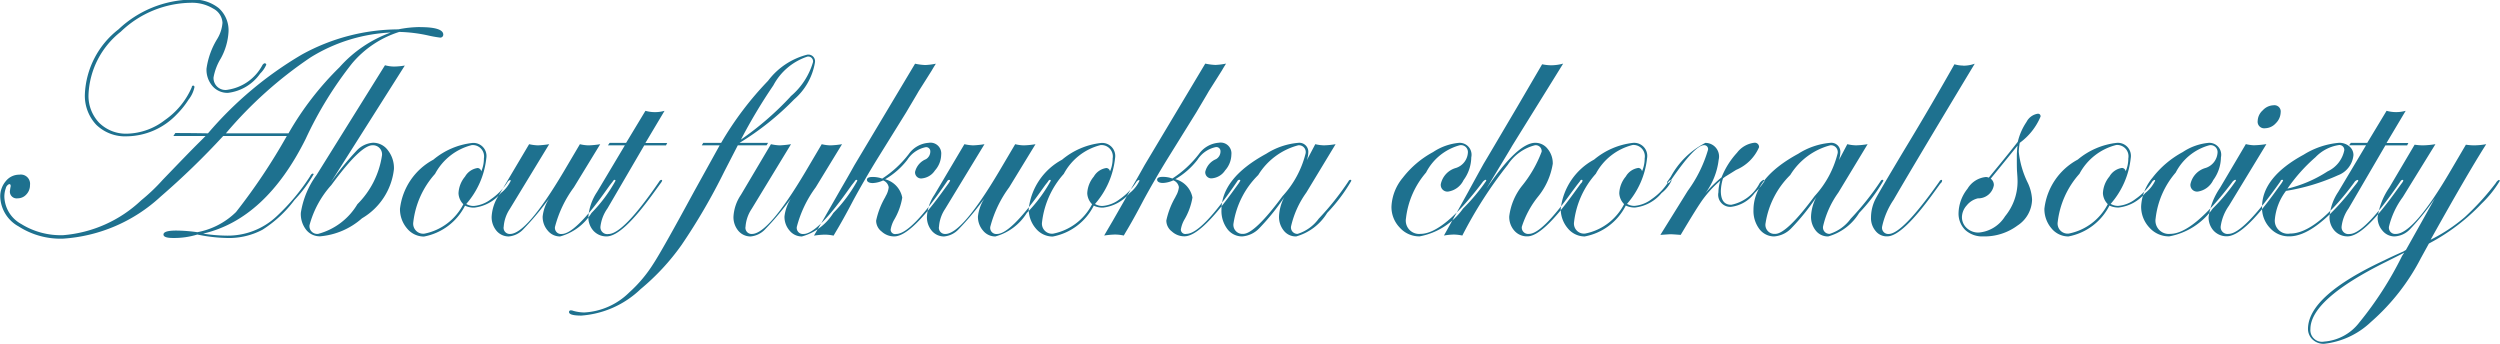
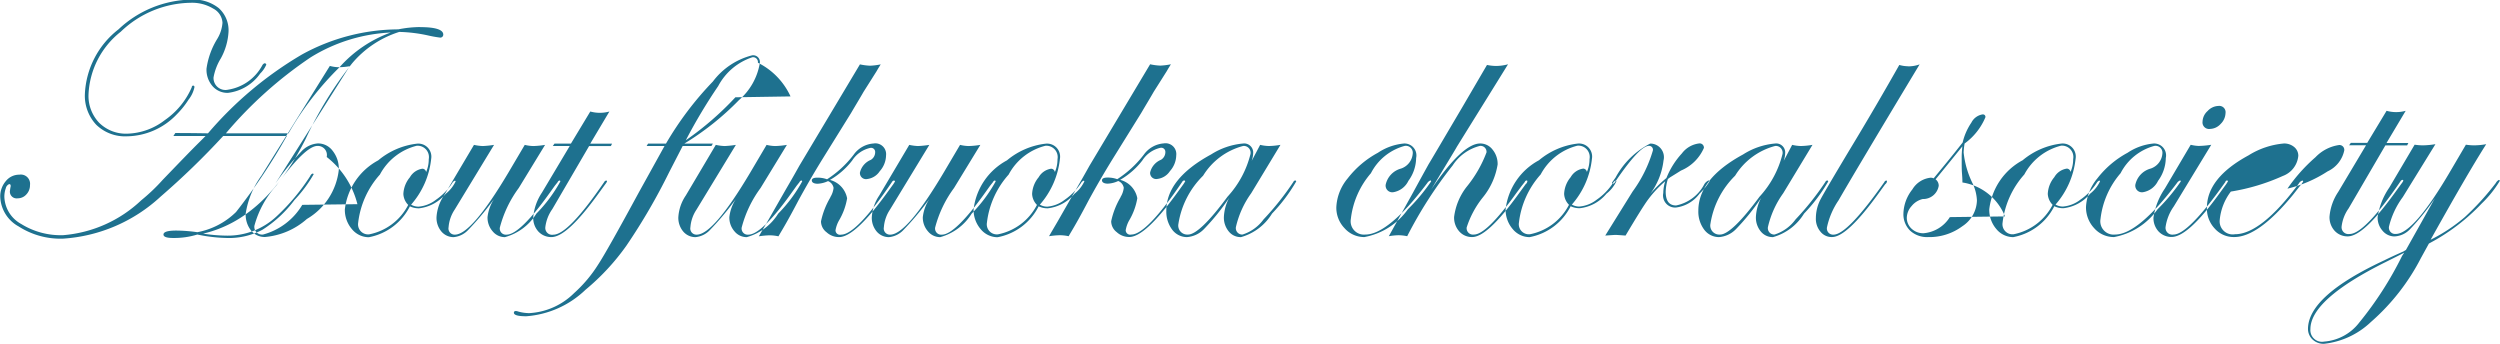
<svg xmlns="http://www.w3.org/2000/svg" width="103.38" height="14.218" viewBox="0 0 103.38 14.218">
  <defs>
    <style>
      .cls-1 {
        fill: #1e718f;
        fill-rule: evenodd;
      }
    </style>
  </defs>
-   <path id="about_fukuoka_choral_society.svg" class="cls-1" d="M1428.7,104.425a0.182,0.182,0,0,0-.1.082,1.949,1.949,0,0,1-1.42,1.015,0.493,0.493,0,0,1-.6-0.506,2.272,2.272,0,0,1,.3-0.786,2.578,2.578,0,0,0,.32-1.1,1.23,1.23,0,0,0-.4-0.978,1.662,1.662,0,0,0-1.13-.355,4.49,4.49,0,0,0-3.02,1.23,3.583,3.583,0,0,0-1.39,2.673,1.75,1.75,0,0,0,.47,1.272,1.706,1.706,0,0,0,1.26.478,2.9,2.9,0,0,0,2.07-.909,3.545,3.545,0,0,0,.49-0.612,1.223,1.223,0,0,0,.24-0.509,0.057,0.057,0,0,0-.06-0.068,0.07,0.07,0,0,0-.05.068,3.178,3.178,0,0,1-1.11,1.357,2.652,2.652,0,0,1-1.56.564,1.576,1.576,0,0,1-1.16-.451,1.61,1.61,0,0,1-.44-1.162,3.486,3.486,0,0,1,1.33-2.6,4.26,4.26,0,0,1,2.9-1.2,1.684,1.684,0,0,1,.93.242,0.7,0.7,0,0,1,.38.585,1.489,1.489,0,0,1-.21.656,3.178,3.178,0,0,0-.45,1.238,1.031,1.031,0,0,0,.25.728,0.815,0.815,0,0,0,.64.276,1.9,1.9,0,0,0,1.33-.8,1.118,1.118,0,0,0,.25-0.363,0.051,0.051,0,0,0-.06-0.055h0Zm6.43-1.493a4.693,4.693,0,0,0-.91.095,8.341,8.341,0,0,0-3.99,1.043,15.236,15.236,0,0,0-3.88,3.257q-0.69-.013-1.35-0.013l-0.08.123h1.33l-0.21.211c-0.39.383-.9,0.916-1.56,1.6a7.749,7.749,0,0,1-.89.848,5.316,5.316,0,0,1-3.23,1.442,3.1,3.1,0,0,1-1.73-.461,1.332,1.332,0,0,1-.7-1.132,1.044,1.044,0,0,1,.06-0.348,0.241,0.241,0,0,1,.14-0.171,0.057,0.057,0,0,1,.06.068,0.162,0.162,0,0,1-.01.075l-0.02.137a0.279,0.279,0,0,0,.32.308,0.476,0.476,0,0,0,.36-0.161,0.546,0.546,0,0,0,.15-0.386,0.382,0.382,0,0,0-.44-0.431,0.708,0.708,0,0,0-.56.267,0.966,0.966,0,0,0-.23.642,1.455,1.455,0,0,0,.76,1.231,3.2,3.2,0,0,0,1.83.506,6.565,6.565,0,0,0,4.04-1.737,31.61,31.61,0,0,0,2.59-2.508h2.63a24.647,24.647,0,0,1-2.1,3.144,3.1,3.1,0,0,1-1.6.834,6.545,6.545,0,0,0-.87-0.068c-0.35,0-.53.054-0.53,0.164,0,0.095.13,0.143,0.4,0.143a3.24,3.24,0,0,0,1-.143,6.493,6.493,0,0,0,1.22.143,2.948,2.948,0,0,0,1.47-.339,4.975,4.975,0,0,0,1.33-1.235,5.585,5.585,0,0,0,.79-1.061c0-.018-0.02-0.027-0.05-0.027a0.177,0.177,0,0,0-.09.1,8.67,8.67,0,0,1-1.38,1.656,2.948,2.948,0,0,1-2.11.808,6.428,6.428,0,0,1-.94-0.082c1.72-.4,3.14-1.707,4.24-3.917a15.587,15.587,0,0,1,1.92-3.124,4.2,4.2,0,0,1,1.95-1.3,6.175,6.175,0,0,1,1.21.15,4.525,4.525,0,0,0,.46.082,0.122,0.122,0,0,0,.15-0.123c0-.2-0.32-0.307-0.95-0.307h0Zm-3.34,1.661a12.55,12.55,0,0,0-2.11,2.734h-2.59a17.006,17.006,0,0,1,3.51-3.145,6.9,6.9,0,0,1,3.31-1.025,5.183,5.183,0,0,0-2.12,1.436h0Zm2.28-.028a1.474,1.474,0,0,1-.4-0.054l-2.83,4.539a3.57,3.57,0,0,0-.65,1.565,1.057,1.057,0,0,0,.22.7,0.716,0.716,0,0,0,.58.27,3,3,0,0,0,1.73-.745,2.7,2.7,0,0,0,1.32-2.031,1.189,1.189,0,0,0-.25-0.782,0.751,0.751,0,0,0-.62-0.311,1.021,1.021,0,0,0-.68.335,11.663,11.663,0,0,0-1.07,1.319l3.07-4.847a2.665,2.665,0,0,1-.42.041h0Zm-1.54,5.691a2.7,2.7,0,0,1-1.62,1.227,0.319,0.319,0,0,1-.36-0.362,4.039,4.039,0,0,1,.9-1.654c0.81-1.1,1.37-1.648,1.71-1.648a0.376,0.376,0,0,1,.38.458A3.581,3.581,0,0,1,1432.53,110.256Zm6.31-1a0.228,0.228,0,0,0-.11.1,2.475,2.475,0,0,1-.67.688,1.354,1.354,0,0,1-.72.286,0.6,0.6,0,0,1-.31-0.082,3.413,3.413,0,0,0,.83-1.893,0.54,0.54,0,0,0-.59-0.629,3.033,3.033,0,0,0-1.6.69,2.647,2.647,0,0,0-1.38,2.03,1.223,1.223,0,0,0,.29.811,0.907,0.907,0,0,0,.7.338,2.394,2.394,0,0,0,1.7-1.278,0.832,0.832,0,0,0,.38.082,1.672,1.672,0,0,0,1.1-.6,1.419,1.419,0,0,0,.41-0.511,0.026,0.026,0,0,0-.03-0.028h0Zm-1.19-.358a0.161,0.161,0,0,0-.15-0.137,0.716,0.716,0,0,0-.52.355,1.152,1.152,0,0,0-.27.691,0.683,0.683,0,0,0,.2.451,2.312,2.312,0,0,1-1.61,1.217,0.415,0.415,0,0,1-.46-0.472,3.609,3.609,0,0,1,.9-2,2.382,2.382,0,0,1,1.52-1.19,0.469,0.469,0,0,1,.5.554,1.32,1.32,0,0,1-.11.534h0Zm5.51,0.352a0.12,0.12,0,0,0-.07.068l-0.12.151-0.21.294c-0.82,1.15-1.42,1.725-1.78,1.725a0.253,0.253,0,0,1-.28-0.294,4.76,4.76,0,0,1,.78-1.633l1.09-1.785a3.437,3.437,0,0,1-.49.048,1.653,1.653,0,0,1-.35-0.048l-0.67,1.135q-1.53,2.577-2.22,2.577a0.254,0.254,0,0,1-.26-0.307,1.507,1.507,0,0,1,.25-0.725l1.63-2.68a4.012,4.012,0,0,1-.47.048,2.022,2.022,0,0,1-.36-0.048l-1.24,2.092a1.783,1.783,0,0,0-.31.909,0.88,0.88,0,0,0,.2.578,0.659,0.659,0,0,0,.51.236,0.936,0.936,0,0,0,.61-0.308,11.449,11.449,0,0,0,.92-1.08l0.14-.184a1.693,1.693,0,0,0-.27.745,0.86,0.86,0,0,0,.21.584,0.65,0.65,0,0,0,.51.243,2.224,2.224,0,0,0,1.3-.972,6.029,6.029,0,0,0,.99-1.328,0.034,0.034,0,0,0-.04-0.041h0Zm1.28-1.528,0.79-1.326a1.471,1.471,0,0,1-.79,0l-0.8,1.326h-0.68l-0.07.1h0.7l-1.15,1.928a2.163,2.163,0,0,0-.36,1.025,0.832,0.832,0,0,0,.21.581,0.725,0.725,0,0,0,.54.233c0.44,0,1.08-.6,1.94-1.787l0.29-.4a0.56,0.56,0,0,0,.07-0.109,0.034,0.034,0,0,0-.04-0.041,0.129,0.129,0,0,0-.08.068q-1.485,2.171-2.1,2.17a0.282,0.282,0,0,1-.33-0.307,1.622,1.622,0,0,1,.29-0.752l1.52-2.605h0.9l0.05-.1h-0.9Zm6.7-3.651a2.932,2.932,0,0,0-1.63,1.084,13.477,13.477,0,0,0-1.94,2.567h-0.74l-0.06.1h0.74l-1.06,1.914q-1.32,2.434-1.68,2.981a5.557,5.557,0,0,1-1,1.189,2.857,2.857,0,0,1-1.86.828,1.74,1.74,0,0,1-.47-0.072,0.163,0.163,0,0,0-.08-0.014,0.067,0.067,0,0,0-.08.068q0,0.147.51,0.147a3.954,3.954,0,0,0,2.45-1.094,9.48,9.48,0,0,0,1.69-1.821,25.133,25.133,0,0,0,1.77-3.039l0.56-1.087h1.19l0.06-.1h-1.18a11.441,11.441,0,0,0,2.26-1.8,2.575,2.575,0,0,0,.86-1.528,0.278,0.278,0,0,0-.31-0.322h0Zm-0.7,1.737a12.588,12.588,0,0,1-2.05,1.777,22.148,22.148,0,0,1,1.34-2.242,2.47,2.47,0,0,1,1.41-1.19,0.2,0.2,0,0,1,.23.226A2.908,2.908,0,0,1,1450.44,105.8Zm2.72,3.442a0.12,0.12,0,0,0-.07.068l-0.12.151-0.21.294c-0.82,1.15-1.42,1.725-1.78,1.725a0.253,0.253,0,0,1-.28-0.294,4.76,4.76,0,0,1,.78-1.633l1.09-1.785a3.437,3.437,0,0,1-.49.048,1.653,1.653,0,0,1-.35-0.048l-0.67,1.135q-1.53,2.577-2.22,2.577a0.254,0.254,0,0,1-.26-0.307,1.507,1.507,0,0,1,.25-0.725l1.63-2.68a4.012,4.012,0,0,1-.47.048,2.022,2.022,0,0,1-.36-0.048l-1.24,2.092a1.783,1.783,0,0,0-.31.909,0.88,0.88,0,0,0,.2.578,0.659,0.659,0,0,0,.51.236,0.936,0.936,0,0,0,.61-0.308,11.449,11.449,0,0,0,.92-1.08l0.14-.184a1.693,1.693,0,0,0-.27.745,0.86,0.86,0,0,0,.21.584,0.65,0.65,0,0,0,.51.243,2.224,2.224,0,0,0,1.3-.972,6.029,6.029,0,0,0,.99-1.328,0.034,0.034,0,0,0-.04-0.041h0Zm2.85-4.748a2.443,2.443,0,0,1-.42-0.055l-2.51,4.2c-0.23.414-.41,0.724-0.53,0.929l-0.79,1.381c-0.13.223-.25,0.424-0.35,0.6a3.4,3.4,0,0,1,.44-0.041,1.732,1.732,0,0,1,.37.041l0.08-.137c0.19-.315.44-0.759,0.74-1.333,0.28-.515.61-1.089,1-1.723l1.18-1.9c0.23-.392.41-0.686,0.52-0.882q0.36-.567.54-0.854c0.07-.123.13-0.217,0.17-0.281a2.74,2.74,0,0,1-.44.055h0Zm0.98,4.748a0.129,0.129,0,0,0-.08.068q-1.47,2.171-2.1,2.17a0.185,0.185,0,0,1-.23-0.178,1.23,1.23,0,0,1,.14-0.4,2.658,2.658,0,0,0,.34-0.924,0.967,0.967,0,0,0-.71-0.76,3.127,3.127,0,0,0,.92-0.805,1.189,1.189,0,0,1,.74-0.518,0.169,0.169,0,0,1,.21.164,0.37,0.37,0,0,1-.18.329,0.752,0.752,0,0,0-.45.526,0.251,0.251,0,0,0,.3.266,0.722,0.722,0,0,0,.52-0.324,1.007,1.007,0,0,0,.26-0.653,0.446,0.446,0,0,0-.52-0.492,1.1,1.1,0,0,0-.82.464,4.366,4.366,0,0,1-1.1,1.016,1.135,1.135,0,0,0-.4-0.068c-0.15,0-.23.038-0.23,0.116s0.08,0.136.24,0.136a1.119,1.119,0,0,0,.43-0.109,0.366,0.366,0,0,1,.23.281,0.9,0.9,0,0,1-.13.376l-0.01.028a3.266,3.266,0,0,0-.38.978,0.566,0.566,0,0,0,.23.452,0.754,0.754,0,0,0,.52.2q0.645,0,1.95-1.787l0.29-.4c0.04-.059.06-0.1,0.07-0.109a0.042,0.042,0,0,0-.05-0.041h0Zm4.17,0a0.12,0.12,0,0,0-.07.068l-0.12.151-0.21.294c-0.82,1.15-1.42,1.725-1.78,1.725a0.253,0.253,0,0,1-.28-0.294,4.76,4.76,0,0,1,.78-1.633l1.09-1.785a3.437,3.437,0,0,1-.49.048,1.653,1.653,0,0,1-.35-0.048l-0.67,1.135q-1.53,2.577-2.22,2.577a0.254,0.254,0,0,1-.26-0.307,1.507,1.507,0,0,1,.25-0.725l1.63-2.68a4.012,4.012,0,0,1-.47.048,2.022,2.022,0,0,1-.36-0.048l-1.24,2.092a1.783,1.783,0,0,0-.31.909,0.88,0.88,0,0,0,.2.578,0.659,0.659,0,0,0,.51.236,0.936,0.936,0,0,0,.61-0.308,11.449,11.449,0,0,0,.92-1.08l0.14-.184a1.693,1.693,0,0,0-.27.745,0.86,0.86,0,0,0,.21.584,0.65,0.65,0,0,0,.51.243,2.224,2.224,0,0,0,1.3-.972,6.029,6.029,0,0,0,.99-1.328,0.034,0.034,0,0,0-.04-0.041h0Zm3.68,0.006a0.228,0.228,0,0,0-.11.1,2.475,2.475,0,0,1-.67.688,1.354,1.354,0,0,1-.72.286,0.6,0.6,0,0,1-.31-0.082,3.413,3.413,0,0,0,.83-1.893,0.54,0.54,0,0,0-.59-0.629,3.033,3.033,0,0,0-1.6.69,2.647,2.647,0,0,0-1.38,2.03,1.223,1.223,0,0,0,.29.811,0.907,0.907,0,0,0,.7.338,2.394,2.394,0,0,0,1.7-1.278,0.832,0.832,0,0,0,.38.082,1.672,1.672,0,0,0,1.1-.6,1.419,1.419,0,0,0,.41-0.511,0.026,0.026,0,0,0-.03-0.028h0Zm-1.19-.358a0.161,0.161,0,0,0-.15-0.137,0.716,0.716,0,0,0-.52.355,1.152,1.152,0,0,0-.27.691,0.683,0.683,0,0,0,.2.451,2.312,2.312,0,0,1-1.61,1.217,0.415,0.415,0,0,1-.46-0.472,3.609,3.609,0,0,1,.9-2,2.382,2.382,0,0,1,1.52-1.19,0.469,0.469,0,0,1,.5.554,1.32,1.32,0,0,1-.11.534h0Zm4.36-4.4a2.443,2.443,0,0,1-.42-0.055l-2.51,4.2c-0.23.414-.41,0.724-0.53,0.929l-0.79,1.381c-0.13.223-.25,0.424-0.35,0.6a3.4,3.4,0,0,1,.44-0.041,1.732,1.732,0,0,1,.37.041l0.08-.137c0.19-.315.44-0.759,0.74-1.333,0.28-.515.61-1.089,1-1.723l1.18-1.9c0.23-.392.41-0.686,0.52-0.882q0.36-.567.54-0.854c0.07-.123.13-0.217,0.17-0.281a2.74,2.74,0,0,1-.44.055h0Zm0.98,4.748a0.129,0.129,0,0,0-.08.068q-1.47,2.171-2.1,2.17a0.185,0.185,0,0,1-.23-0.178,1.23,1.23,0,0,1,.14-0.4,2.658,2.658,0,0,0,.34-0.924,0.967,0.967,0,0,0-.71-0.76,3.127,3.127,0,0,0,.92-0.805,1.189,1.189,0,0,1,.74-0.518,0.169,0.169,0,0,1,.21.164,0.37,0.37,0,0,1-.18.329,0.752,0.752,0,0,0-.45.526,0.251,0.251,0,0,0,.3.266,0.722,0.722,0,0,0,.52-0.324,1.007,1.007,0,0,0,.26-0.653,0.446,0.446,0,0,0-.52-0.492,1.116,1.116,0,0,0-.82.464,4.366,4.366,0,0,1-1.1,1.016,1.135,1.135,0,0,0-.4-0.068c-0.15,0-.23.038-0.23,0.116s0.08,0.136.24,0.136a1.119,1.119,0,0,0,.43-0.109,0.366,0.366,0,0,1,.23.281,0.9,0.9,0,0,1-.13.376l-0.01.028a3.266,3.266,0,0,0-.38.978,0.566,0.566,0,0,0,.23.452,0.754,0.754,0,0,0,.52.2q0.645,0,1.95-1.787l0.29-.4c0.04-.059.06-0.1,0.07-0.109a0.042,0.042,0,0,0-.05-0.041h0Zm4.6,0a0.11,0.11,0,0,0-.08.068,11.469,11.469,0,0,1-1.23,1.544,1.711,1.711,0,0,1-.87.626,0.264,0.264,0,0,1-.27-0.321,3.862,3.862,0,0,1,.63-1.388l1.21-2a3.2,3.2,0,0,1-.48.048,1.655,1.655,0,0,1-.36-0.048l-0.35.663a1.085,1.085,0,0,0,.06-0.307,0.374,0.374,0,0,0-.43-0.41,2.925,2.925,0,0,0-1.31.451c-1.24.674-1.85,1.449-1.85,2.324a1.242,1.242,0,0,0,.24.783,0.763,0.763,0,0,0,.61.311,1.088,1.088,0,0,0,.71-0.335,9.107,9.107,0,0,0,1.04-1.292,1.863,1.863,0,0,0-.22.8,0.9,0.9,0,0,0,.2.591,0.631,0.631,0,0,0,.51.236,2.2,2.2,0,0,0,1.28-.972,6.911,6.911,0,0,0,1-1.328,0.039,0.039,0,0,0-.04-0.041h0Zm-2.8.673c-0.77,1.044-1.32,1.565-1.63,1.565a0.373,0.373,0,0,1-.4-0.444,3.559,3.559,0,0,1,1.02-1.989,2.774,2.774,0,0,1,1.66-1.231,0.282,0.282,0,0,1,.3.335,4.04,4.04,0,0,1-.95,1.764h0Zm8.39-.673a0.287,0.287,0,0,0-.13.109c-1.07,1.42-1.93,2.129-2.56,2.129a0.55,0.55,0,0,1-.6-0.642,3.5,3.5,0,0,1,.83-1.894,2.22,2.22,0,0,1,1.39-1.128,0.286,0.286,0,0,1,.34.308,0.711,0.711,0,0,1-.49.629,0.88,0.88,0,0,0-.63.67,0.275,0.275,0,0,0,.31.307,0.844,0.844,0,0,0,.63-0.471,1.624,1.624,0,0,0,.32-0.944,0.493,0.493,0,0,0-.5-0.6,2.312,2.312,0,0,0-1.08.383,3.939,3.939,0,0,0-1.25,1.059,2,2,0,0,0-.47,1.19,1.22,1.22,0,0,0,.34.871,1.084,1.084,0,0,0,.82.366,2.842,2.842,0,0,0,1.8-1.15,7.89,7.89,0,0,0,.96-1.15,0.037,0.037,0,0,0-.03-0.041h0Zm3.98,0a0.1,0.1,0,0,0-.08.068l-0.12.151-0.22.294c-0.82,1.15-1.41,1.725-1.76,1.725a0.263,0.263,0,0,1-.3-0.294,3.864,3.864,0,0,1,.67-1.244,2.869,2.869,0,0,0,.61-1.36,0.931,0.931,0,0,0-.21-0.615,0.64,0.64,0,0,0-.51-0.253c-0.49,0-1.17.635-2.03,1.907,0.68-1.13,1.04-1.718,1.06-1.764,0.94-1.517,1.65-2.656,2.12-3.418a1.858,1.858,0,0,1-.52.069,1.95,1.95,0,0,1-.35-0.041l-1.03,1.763c-0.78,1.322-1.24,2.106-1.39,2.352q-0.42.759-.63,1.148l-1.01,1.819a2.665,2.665,0,0,1,.41-0.041,1.863,1.863,0,0,1,.35.041,17.58,17.58,0,0,1,1.88-2.926,1.9,1.9,0,0,1,1.12-.807,0.245,0.245,0,0,1,.28.267,5.06,5.06,0,0,1-.82,1.422,2.534,2.534,0,0,0-.52,1.251,0.855,0.855,0,0,0,.21.591,0.691,0.691,0,0,0,.54.236q0.63,0,1.92-1.787l0.29-.4a0.174,0.174,0,0,0,.07-0.123,0.025,0.025,0,0,0-.03-0.027h0Zm3.68,0.006a0.228,0.228,0,0,0-.11.1,2.475,2.475,0,0,1-.67.688,1.354,1.354,0,0,1-.72.286,0.6,0.6,0,0,1-.31-0.082,3.413,3.413,0,0,0,.83-1.893,0.54,0.54,0,0,0-.59-0.629,3.033,3.033,0,0,0-1.6.69,2.647,2.647,0,0,0-1.38,2.03,1.223,1.223,0,0,0,.29.811,0.907,0.907,0,0,0,.7.338,2.394,2.394,0,0,0,1.7-1.278,0.832,0.832,0,0,0,.38.082,1.672,1.672,0,0,0,1.1-.6,1.419,1.419,0,0,0,.41-0.511,0.026,0.026,0,0,0-.03-0.028h0Zm-1.19-.358a0.161,0.161,0,0,0-.15-0.137,0.716,0.716,0,0,0-.52.355,1.152,1.152,0,0,0-.27.691,0.683,0.683,0,0,0,.2.451,2.312,2.312,0,0,1-1.61,1.217,0.415,0.415,0,0,1-.46-0.472,3.609,3.609,0,0,1,.9-2,2.382,2.382,0,0,1,1.52-1.19,0.469,0.469,0,0,1,.5.554,1.32,1.32,0,0,1-.11.534h0Zm5.03,0.352a0.429,0.429,0,0,0-.17.15,1.688,1.688,0,0,1-1.17.885c-0.29,0-.43-0.191-0.43-0.574a1.971,1.971,0,0,1,.09-0.52l0.09-.068q0.3-.184.45-0.28a1.786,1.786,0,0,0,.95-0.937,0.175,0.175,0,0,0-.21-0.184,1.051,1.051,0,0,0-.7.41,3.307,3.307,0,0,0-.64,1.019,5.285,5.285,0,0,0-.68.669,2.871,2.871,0,0,0,.56-1.394,0.563,0.563,0,0,0-.55-0.7,3.375,3.375,0,0,0-1.43,1.4l-0.12.171a0.1,0.1,0,0,0-.03.055,0.037,0.037,0,0,0,.03.041,0.168,0.168,0,0,0,.11-0.1c0.67-.982,1.13-1.473,1.39-1.473a0.16,0.16,0,0,1,.16.192,5.463,5.463,0,0,1-.84,1.7l-1.13,1.818q0.39-.027.42-0.027,0.06,0,.42.027c0.45-.756.76-1.258,0.94-1.5a4.538,4.538,0,0,1,.7-0.745,1.665,1.665,0,0,0-.08.486,0.5,0.5,0,0,0,.52.6,1.434,1.434,0,0,0,.98-0.576,2.629,2.629,0,0,0,.41-0.5,0.039,0.039,0,0,0-.04-0.041h0Zm4.91,0a0.11,0.11,0,0,0-.08.068,11.469,11.469,0,0,1-1.23,1.544,1.711,1.711,0,0,1-.87.626,0.264,0.264,0,0,1-.27-0.321,3.862,3.862,0,0,1,.63-1.388l1.21-2a3.2,3.2,0,0,1-.48.048,1.655,1.655,0,0,1-.36-0.048l-0.35.663a1.085,1.085,0,0,0,.06-0.307,0.374,0.374,0,0,0-.43-0.41,2.925,2.925,0,0,0-1.31.451c-1.24.674-1.85,1.449-1.85,2.324a1.242,1.242,0,0,0,.24.783,0.763,0.763,0,0,0,.61.311,1.088,1.088,0,0,0,.71-0.335,9.107,9.107,0,0,0,1.04-1.292,1.863,1.863,0,0,0-.22.8,0.9,0.9,0,0,0,.2.591,0.631,0.631,0,0,0,.51.236,2.2,2.2,0,0,0,1.28-.972,6.911,6.911,0,0,0,1-1.328,0.039,0.039,0,0,0-.04-0.041h0Zm-2.8.673c-0.77,1.044-1.32,1.565-1.63,1.565a0.373,0.373,0,0,1-.4-0.444,3.559,3.559,0,0,1,1.02-1.989,2.774,2.774,0,0,1,1.66-1.231,0.282,0.282,0,0,1,.3.335,4.04,4.04,0,0,1-.95,1.764h0Zm6.14-5.394a1.356,1.356,0,0,1-.36-0.054c-0.57,1.007-1.26,2.2-2.09,3.568-0.67,1.121-1.07,1.8-1.19,2.034a1.7,1.7,0,0,0-.17.728,0.82,0.82,0,0,0,.19.564,0.587,0.587,0,0,0,.48.222c0.41,0,1.05-.6,1.91-1.787l0.29-.4a0.169,0.169,0,0,0,.07-0.109,0.042,0.042,0,0,0-.02-0.041,0.108,0.108,0,0,0-.09.068q-1.53,2.171-2.1,2.17a0.256,0.256,0,0,1-.27-0.307,3.149,3.149,0,0,1,.48-1.115c0.32-.56,1.43-2.433,3.35-5.619a1.383,1.383,0,0,1-.48.082h0Zm3.09,1.99a0.63,0.63,0,0,0-.47.341,2.456,2.456,0,0,0-.36.821c-0.27.346-.49,0.617-0.65,0.813l-0.55.67a0.29,0.29,0,0,0-.12-0.027,1,1,0,0,0-.76.485,1.673,1.673,0,0,0-.37,1,0.95,0.95,0,0,0,.28.708,1.038,1.038,0,0,0,.74.263,2.288,2.288,0,0,0,1.42-.451,1.312,1.312,0,0,0,.6-1.067,1.813,1.813,0,0,0-.19-0.724,3.783,3.783,0,0,1-.36-1.258,2.856,2.856,0,0,1,.04-0.369,2.571,2.571,0,0,0,.86-1.084,0.1,0.1,0,0,0-.11-0.119h0Zm-1.36,4.248a1.421,1.421,0,0,1-1.09.667,0.7,0.7,0,0,1-.49-0.185,0.61,0.61,0,0,1-.2-0.458,0.743,0.743,0,0,1,.2-0.482,0.834,0.834,0,0,1,.46-0.29,0.651,0.651,0,0,0,.66-0.547,0.327,0.327,0,0,0-.13-0.267q0.72-.882,1.11-1.367a3.647,3.647,0,0,0-.03.513c0,0.25,0,.443.01,0.577s0.02,0.27.02,0.407A2.265,2.265,0,0,1,1500.66,110.762Zm6.18-1.511a0.228,0.228,0,0,0-.11.1,2.475,2.475,0,0,1-.67.688,1.354,1.354,0,0,1-.72.286,0.6,0.6,0,0,1-.31-0.082,3.413,3.413,0,0,0,.83-1.893,0.54,0.54,0,0,0-.59-0.629,3.033,3.033,0,0,0-1.6.69,2.647,2.647,0,0,0-1.38,2.03,1.223,1.223,0,0,0,.29.811,0.907,0.907,0,0,0,.7.338,2.394,2.394,0,0,0,1.7-1.278,0.832,0.832,0,0,0,.38.082,1.672,1.672,0,0,0,1.1-.6,1.419,1.419,0,0,0,.41-0.511,0.026,0.026,0,0,0-.03-0.028h0Zm-1.19-.358a0.161,0.161,0,0,0-.15-0.137,0.716,0.716,0,0,0-.52.355,1.152,1.152,0,0,0-.27.691,0.683,0.683,0,0,0,.2.451,2.312,2.312,0,0,1-1.61,1.217,0.415,0.415,0,0,1-.46-0.472,3.609,3.609,0,0,1,.9-2,2.382,2.382,0,0,1,1.52-1.19,0.469,0.469,0,0,1,.5.554,1.32,1.32,0,0,1-.11.534h0Zm4.53,0.352a0.287,0.287,0,0,0-.13.109c-1.07,1.42-1.93,2.129-2.56,2.129a0.55,0.55,0,0,1-.6-0.642,3.5,3.5,0,0,1,.83-1.894,2.22,2.22,0,0,1,1.39-1.128,0.286,0.286,0,0,1,.34.308,0.711,0.711,0,0,1-.49.629,0.88,0.88,0,0,0-.63.67,0.275,0.275,0,0,0,.31.307,0.844,0.844,0,0,0,.63-0.471,1.624,1.624,0,0,0,.32-0.944,0.493,0.493,0,0,0-.5-0.6,2.312,2.312,0,0,0-1.08.383,3.939,3.939,0,0,0-1.25,1.059,2,2,0,0,0-.47,1.19,1.263,1.263,0,0,0,.34.871,1.084,1.084,0,0,0,.82.366,2.842,2.842,0,0,0,1.8-1.15,7.89,7.89,0,0,0,.96-1.15,0.037,0.037,0,0,0-.03-0.041h0Zm1.59-3.08a0.629,0.629,0,0,0-.45.209,0.61,0.61,0,0,0-.21.434,0.271,0.271,0,0,0,.31.307,0.611,0.611,0,0,0,.44-0.208,0.653,0.653,0,0,0,.2-0.448,0.259,0.259,0,0,0-.29-0.294h0Zm0.35,3.08a0.086,0.086,0,0,0-.07.068c-1.02,1.447-1.74,2.17-2.14,2.17a0.282,0.282,0,0,1-.33-0.307,1.937,1.937,0,0,1,.34-0.855l1.55-2.55a3.79,3.79,0,0,1-.52.048,1.581,1.581,0,0,1-.33-0.048l-1.07,1.812a2.846,2.846,0,0,0-.47,1.2,0.813,0.813,0,0,0,.21.571,0.733,0.733,0,0,0,.54.229c0.45,0,1.11-.6,1.97-1.787l0.29-.4c0.04-.059.06-0.1,0.07-0.109a0.039,0.039,0,0,0-.04-0.041h0Zm3.12,0.006a0.229,0.229,0,0,0-.14.11c-1.04,1.406-1.93,2.109-2.65,2.109a0.539,0.539,0,0,1-.63-0.588,2.278,2.278,0,0,1,.46-1.176,8.473,8.473,0,0,0,2.15-.646,0.984,0.984,0,0,0,.64-0.837,0.467,0.467,0,0,0-.17-0.359,0.644,0.644,0,0,0-.42-0.147,3.292,3.292,0,0,0-1.47.492c-1.15.624-1.72,1.347-1.72,2.167a1.2,1.2,0,0,0,.33.865,1.041,1.041,0,0,0,.8.345q1,0,2.43-1.747l0.29-.369a1.234,1.234,0,0,0,.13-0.178,0.038,0.038,0,0,0-.03-0.041h0ZM1514,108.9a5.29,5.29,0,0,1-1.66.714,6.916,6.916,0,0,1,1.16-1.3,1.682,1.682,0,0,1,.95-0.5,0.2,0.2,0,0,1,.24.219A1.229,1.229,0,0,1,1514,108.9Zm2.44-1.179,0.79-1.326a1.471,1.471,0,0,1-.79,0l-0.8,1.326h-0.68l-0.07.1h0.7l-1.15,1.928a2.163,2.163,0,0,0-.36,1.025,0.832,0.832,0,0,0,.21.581,0.725,0.725,0,0,0,.54.233c0.44,0,1.08-.6,1.94-1.787l0.29-.4a0.56,0.56,0,0,0,.07-0.109,0.034,0.034,0,0,0-.04-0.041,0.129,0.129,0,0,0-.08.068q-1.485,2.171-2.1,2.17a0.282,0.282,0,0,1-.33-0.307,1.622,1.622,0,0,1,.29-0.752l1.52-2.605h0.9l0.05-.1h-0.9Zm4.64,1.534a0.3,0.3,0,0,0-.12.123,10.907,10.907,0,0,1-1.29,1.417,6.882,6.882,0,0,1-1.41.932c0.97-1.737,1.73-3.054,2.3-3.952a2.867,2.867,0,0,1-.46.048,2.234,2.234,0,0,1-.38-0.027l-0.63,1.073c-1.02,1.746-1.78,2.618-2.27,2.618a0.259,0.259,0,0,1-.28-0.307,3.392,3.392,0,0,1,.57-1.217l1.35-2.188a3.571,3.571,0,0,1-.49.048,2.275,2.275,0,0,1-.37-0.027l-1.05,1.777a2.884,2.884,0,0,0-.48,1.217,0.816,0.816,0,0,0,.2.561,0.646,0.646,0,0,0,.49.239,0.946,0.946,0,0,0,.65-0.3,9.9,9.9,0,0,0,1.03-1.282l-1.2,2.14-0.1.061q-0.525.233-.78,0.362-3.165,1.47-3.17,2.844a0.6,0.6,0,0,0,.19.438,0.663,0.663,0,0,0,.47.177,3.334,3.334,0,0,0,1.94-.9,8.937,8.937,0,0,0,2.07-2.646l0.33-.6a8.361,8.361,0,0,0,2.18-1.652,4.54,4.54,0,0,0,.75-0.936,0.035,0.035,0,0,0-.04-0.041h0Zm-4,3.142a14.4,14.4,0,0,1-1.77,2.754,2.016,2.016,0,0,1-1.45.787,0.48,0.48,0,0,1-.57-0.513c0-.82,1.04-1.746,3.11-2.775,0.44-.219.7-0.349,0.77-0.39h0Z" transform="translate(-1417.75 -101.813)" />
+   <path id="about_fukuoka_choral_society.svg" class="cls-1" d="M1428.7,104.425a0.182,0.182,0,0,0-.1.082,1.949,1.949,0,0,1-1.42,1.015,0.493,0.493,0,0,1-.6-0.506,2.272,2.272,0,0,1,.3-0.786,2.578,2.578,0,0,0,.32-1.1,1.23,1.23,0,0,0-.4-0.978,1.662,1.662,0,0,0-1.13-.355,4.49,4.49,0,0,0-3.02,1.23,3.583,3.583,0,0,0-1.39,2.673,1.75,1.75,0,0,0,.47,1.272,1.706,1.706,0,0,0,1.26.478,2.9,2.9,0,0,0,2.07-.909,3.545,3.545,0,0,0,.49-0.612,1.223,1.223,0,0,0,.24-0.509,0.057,0.057,0,0,0-.06-0.068,0.07,0.07,0,0,0-.05.068,3.178,3.178,0,0,1-1.11,1.357,2.652,2.652,0,0,1-1.56.564,1.576,1.576,0,0,1-1.16-.451,1.61,1.61,0,0,1-.44-1.162,3.486,3.486,0,0,1,1.33-2.6,4.26,4.26,0,0,1,2.9-1.2,1.684,1.684,0,0,1,.93.242,0.7,0.7,0,0,1,.38.585,1.489,1.489,0,0,1-.21.656,3.178,3.178,0,0,0-.45,1.238,1.031,1.031,0,0,0,.25.728,0.815,0.815,0,0,0,.64.276,1.9,1.9,0,0,0,1.33-.8,1.118,1.118,0,0,0,.25-0.363,0.051,0.051,0,0,0-.06-0.055h0Zm6.43-1.493a4.693,4.693,0,0,0-.91.095,8.341,8.341,0,0,0-3.99,1.043,15.236,15.236,0,0,0-3.88,3.257q-0.69-.013-1.35-0.013l-0.08.123h1.33l-0.21.211c-0.39.383-.9,0.916-1.56,1.6a7.749,7.749,0,0,1-.89.848,5.316,5.316,0,0,1-3.23,1.442,3.1,3.1,0,0,1-1.73-.461,1.332,1.332,0,0,1-.7-1.132,1.044,1.044,0,0,1,.06-0.348,0.241,0.241,0,0,1,.14-0.171,0.057,0.057,0,0,1,.06.068,0.162,0.162,0,0,1-.01.075l-0.02.137a0.279,0.279,0,0,0,.32.308,0.476,0.476,0,0,0,.36-0.161,0.546,0.546,0,0,0,.15-0.386,0.382,0.382,0,0,0-.44-0.431,0.708,0.708,0,0,0-.56.267,0.966,0.966,0,0,0-.23.642,1.455,1.455,0,0,0,.76,1.231,3.2,3.2,0,0,0,1.83.506,6.565,6.565,0,0,0,4.04-1.737,31.61,31.61,0,0,0,2.59-2.508h2.63a24.647,24.647,0,0,1-2.1,3.144,3.1,3.1,0,0,1-1.6.834,6.545,6.545,0,0,0-.87-0.068c-0.35,0-.53.054-0.53,0.164,0,0.095.13,0.143,0.4,0.143a3.24,3.24,0,0,0,1-.143,6.493,6.493,0,0,0,1.22.143,2.948,2.948,0,0,0,1.47-.339,4.975,4.975,0,0,0,1.33-1.235,5.585,5.585,0,0,0,.79-1.061c0-.018-0.02-0.027-0.05-0.027a0.177,0.177,0,0,0-.09.1,8.67,8.67,0,0,1-1.38,1.656,2.948,2.948,0,0,1-2.11.808,6.428,6.428,0,0,1-.94-0.082c1.72-.4,3.14-1.707,4.24-3.917a15.587,15.587,0,0,1,1.92-3.124,4.2,4.2,0,0,1,1.95-1.3,6.175,6.175,0,0,1,1.21.15,4.525,4.525,0,0,0,.46.082,0.122,0.122,0,0,0,.15-0.123c0-.2-0.32-0.307-0.95-0.307h0Zm-3.34,1.661a12.55,12.55,0,0,0-2.11,2.734h-2.59a17.006,17.006,0,0,1,3.51-3.145,6.9,6.9,0,0,1,3.31-1.025,5.183,5.183,0,0,0-2.12,1.436h0Za1.474,1.474,0,0,1-.4-0.054l-2.83,4.539a3.57,3.57,0,0,0-.65,1.565,1.057,1.057,0,0,0,.22.7,0.716,0.716,0,0,0,.58.27,3,3,0,0,0,1.73-.745,2.7,2.7,0,0,0,1.32-2.031,1.189,1.189,0,0,0-.25-0.782,0.751,0.751,0,0,0-.62-0.311,1.021,1.021,0,0,0-.68.335,11.663,11.663,0,0,0-1.07,1.319l3.07-4.847a2.665,2.665,0,0,1-.42.041h0Zm-1.54,5.691a2.7,2.7,0,0,1-1.62,1.227,0.319,0.319,0,0,1-.36-0.362,4.039,4.039,0,0,1,.9-1.654c0.81-1.1,1.37-1.648,1.71-1.648a0.376,0.376,0,0,1,.38.458A3.581,3.581,0,0,1,1432.53,110.256Zm6.31-1a0.228,0.228,0,0,0-.11.1,2.475,2.475,0,0,1-.67.688,1.354,1.354,0,0,1-.72.286,0.6,0.6,0,0,1-.31-0.082,3.413,3.413,0,0,0,.83-1.893,0.54,0.54,0,0,0-.59-0.629,3.033,3.033,0,0,0-1.6.69,2.647,2.647,0,0,0-1.38,2.03,1.223,1.223,0,0,0,.29.811,0.907,0.907,0,0,0,.7.338,2.394,2.394,0,0,0,1.7-1.278,0.832,0.832,0,0,0,.38.082,1.672,1.672,0,0,0,1.1-.6,1.419,1.419,0,0,0,.41-0.511,0.026,0.026,0,0,0-.03-0.028h0Zm-1.19-.358a0.161,0.161,0,0,0-.15-0.137,0.716,0.716,0,0,0-.52.355,1.152,1.152,0,0,0-.27.691,0.683,0.683,0,0,0,.2.451,2.312,2.312,0,0,1-1.61,1.217,0.415,0.415,0,0,1-.46-0.472,3.609,3.609,0,0,1,.9-2,2.382,2.382,0,0,1,1.52-1.19,0.469,0.469,0,0,1,.5.554,1.32,1.32,0,0,1-.11.534h0Zm5.51,0.352a0.12,0.12,0,0,0-.07.068l-0.12.151-0.21.294c-0.82,1.15-1.42,1.725-1.78,1.725a0.253,0.253,0,0,1-.28-0.294,4.76,4.76,0,0,1,.78-1.633l1.09-1.785a3.437,3.437,0,0,1-.49.048,1.653,1.653,0,0,1-.35-0.048l-0.67,1.135q-1.53,2.577-2.22,2.577a0.254,0.254,0,0,1-.26-0.307,1.507,1.507,0,0,1,.25-0.725l1.63-2.68a4.012,4.012,0,0,1-.47.048,2.022,2.022,0,0,1-.36-0.048l-1.24,2.092a1.783,1.783,0,0,0-.31.909,0.88,0.88,0,0,0,.2.578,0.659,0.659,0,0,0,.51.236,0.936,0.936,0,0,0,.61-0.308,11.449,11.449,0,0,0,.92-1.08l0.14-.184a1.693,1.693,0,0,0-.27.745,0.86,0.86,0,0,0,.21.584,0.65,0.65,0,0,0,.51.243,2.224,2.224,0,0,0,1.3-.972,6.029,6.029,0,0,0,.99-1.328,0.034,0.034,0,0,0-.04-0.041h0Zm1.28-1.528,0.79-1.326a1.471,1.471,0,0,1-.79,0l-0.8,1.326h-0.68l-0.07.1h0.7l-1.15,1.928a2.163,2.163,0,0,0-.36,1.025,0.832,0.832,0,0,0,.21.581,0.725,0.725,0,0,0,.54.233c0.44,0,1.08-.6,1.94-1.787l0.29-.4a0.56,0.56,0,0,0,.07-0.109,0.034,0.034,0,0,0-.04-0.041,0.129,0.129,0,0,0-.08.068q-1.485,2.171-2.1,2.17a0.282,0.282,0,0,1-.33-0.307,1.622,1.622,0,0,1,.29-0.752l1.52-2.605h0.9l0.05-.1h-0.9Zm6.7-3.651a2.932,2.932,0,0,0-1.63,1.084,13.477,13.477,0,0,0-1.94,2.567h-0.74l-0.06.1h0.74l-1.06,1.914q-1.32,2.434-1.68,2.981a5.557,5.557,0,0,1-1,1.189,2.857,2.857,0,0,1-1.86.828,1.74,1.74,0,0,1-.47-0.072,0.163,0.163,0,0,0-.08-0.014,0.067,0.067,0,0,0-.08.068q0,0.147.51,0.147a3.954,3.954,0,0,0,2.45-1.094,9.48,9.48,0,0,0,1.69-1.821,25.133,25.133,0,0,0,1.77-3.039l0.56-1.087h1.19l0.06-.1h-1.18a11.441,11.441,0,0,0,2.26-1.8,2.575,2.575,0,0,0,.86-1.528,0.278,0.278,0,0,0-.31-0.322h0Zm-0.7,1.737a12.588,12.588,0,0,1-2.05,1.777,22.148,22.148,0,0,1,1.34-2.242,2.47,2.47,0,0,1,1.41-1.19,0.2,0.2,0,0,1,.23.226A2.908,2.908,0,0,1,1450.44,105.8Zm2.72,3.442a0.12,0.12,0,0,0-.07.068l-0.12.151-0.21.294c-0.82,1.15-1.42,1.725-1.78,1.725a0.253,0.253,0,0,1-.28-0.294,4.76,4.76,0,0,1,.78-1.633l1.09-1.785a3.437,3.437,0,0,1-.49.048,1.653,1.653,0,0,1-.35-0.048l-0.67,1.135q-1.53,2.577-2.22,2.577a0.254,0.254,0,0,1-.26-0.307,1.507,1.507,0,0,1,.25-0.725l1.63-2.68a4.012,4.012,0,0,1-.47.048,2.022,2.022,0,0,1-.36-0.048l-1.24,2.092a1.783,1.783,0,0,0-.31.909,0.88,0.88,0,0,0,.2.578,0.659,0.659,0,0,0,.51.236,0.936,0.936,0,0,0,.61-0.308,11.449,11.449,0,0,0,.92-1.08l0.14-.184a1.693,1.693,0,0,0-.27.745,0.86,0.86,0,0,0,.21.584,0.65,0.65,0,0,0,.51.243,2.224,2.224,0,0,0,1.3-.972,6.029,6.029,0,0,0,.99-1.328,0.034,0.034,0,0,0-.04-0.041h0Zm2.85-4.748a2.443,2.443,0,0,1-.42-0.055l-2.51,4.2c-0.23.414-.41,0.724-0.53,0.929l-0.79,1.381c-0.13.223-.25,0.424-0.35,0.6a3.4,3.4,0,0,1,.44-0.041,1.732,1.732,0,0,1,.37.041l0.08-.137c0.19-.315.44-0.759,0.74-1.333,0.28-.515.61-1.089,1-1.723l1.18-1.9c0.23-.392.41-0.686,0.52-0.882q0.36-.567.54-0.854c0.07-.123.13-0.217,0.17-0.281a2.74,2.74,0,0,1-.44.055h0Zm0.98,4.748a0.129,0.129,0,0,0-.08.068q-1.47,2.171-2.1,2.17a0.185,0.185,0,0,1-.23-0.178,1.23,1.23,0,0,1,.14-0.4,2.658,2.658,0,0,0,.34-0.924,0.967,0.967,0,0,0-.71-0.76,3.127,3.127,0,0,0,.92-0.805,1.189,1.189,0,0,1,.74-0.518,0.169,0.169,0,0,1,.21.164,0.37,0.37,0,0,1-.18.329,0.752,0.752,0,0,0-.45.526,0.251,0.251,0,0,0,.3.266,0.722,0.722,0,0,0,.52-0.324,1.007,1.007,0,0,0,.26-0.653,0.446,0.446,0,0,0-.52-0.492,1.1,1.1,0,0,0-.82.464,4.366,4.366,0,0,1-1.1,1.016,1.135,1.135,0,0,0-.4-0.068c-0.15,0-.23.038-0.23,0.116s0.08,0.136.24,0.136a1.119,1.119,0,0,0,.43-0.109,0.366,0.366,0,0,1,.23.281,0.9,0.9,0,0,1-.13.376l-0.01.028a3.266,3.266,0,0,0-.38.978,0.566,0.566,0,0,0,.23.452,0.754,0.754,0,0,0,.52.2q0.645,0,1.95-1.787l0.29-.4c0.04-.059.06-0.1,0.07-0.109a0.042,0.042,0,0,0-.05-0.041h0Zm4.17,0a0.12,0.12,0,0,0-.07.068l-0.12.151-0.21.294c-0.82,1.15-1.42,1.725-1.78,1.725a0.253,0.253,0,0,1-.28-0.294,4.76,4.76,0,0,1,.78-1.633l1.09-1.785a3.437,3.437,0,0,1-.49.048,1.653,1.653,0,0,1-.35-0.048l-0.67,1.135q-1.53,2.577-2.22,2.577a0.254,0.254,0,0,1-.26-0.307,1.507,1.507,0,0,1,.25-0.725l1.63-2.68a4.012,4.012,0,0,1-.47.048,2.022,2.022,0,0,1-.36-0.048l-1.24,2.092a1.783,1.783,0,0,0-.31.909,0.88,0.88,0,0,0,.2.578,0.659,0.659,0,0,0,.51.236,0.936,0.936,0,0,0,.61-0.308,11.449,11.449,0,0,0,.92-1.08l0.14-.184a1.693,1.693,0,0,0-.27.745,0.86,0.86,0,0,0,.21.584,0.65,0.65,0,0,0,.51.243,2.224,2.224,0,0,0,1.3-.972,6.029,6.029,0,0,0,.99-1.328,0.034,0.034,0,0,0-.04-0.041h0Zm3.68,0.006a0.228,0.228,0,0,0-.11.1,2.475,2.475,0,0,1-.67.688,1.354,1.354,0,0,1-.72.286,0.6,0.6,0,0,1-.31-0.082,3.413,3.413,0,0,0,.83-1.893,0.54,0.54,0,0,0-.59-0.629,3.033,3.033,0,0,0-1.6.69,2.647,2.647,0,0,0-1.38,2.03,1.223,1.223,0,0,0,.29.811,0.907,0.907,0,0,0,.7.338,2.394,2.394,0,0,0,1.7-1.278,0.832,0.832,0,0,0,.38.082,1.672,1.672,0,0,0,1.1-.6,1.419,1.419,0,0,0,.41-0.511,0.026,0.026,0,0,0-.03-0.028h0Zm-1.19-.358a0.161,0.161,0,0,0-.15-0.137,0.716,0.716,0,0,0-.52.355,1.152,1.152,0,0,0-.27.691,0.683,0.683,0,0,0,.2.451,2.312,2.312,0,0,1-1.61,1.217,0.415,0.415,0,0,1-.46-0.472,3.609,3.609,0,0,1,.9-2,2.382,2.382,0,0,1,1.52-1.19,0.469,0.469,0,0,1,.5.554,1.32,1.32,0,0,1-.11.534h0Zm4.36-4.4a2.443,2.443,0,0,1-.42-0.055l-2.51,4.2c-0.23.414-.41,0.724-0.53,0.929l-0.79,1.381c-0.13.223-.25,0.424-0.35,0.6a3.4,3.4,0,0,1,.44-0.041,1.732,1.732,0,0,1,.37.041l0.08-.137c0.19-.315.44-0.759,0.74-1.333,0.28-.515.61-1.089,1-1.723l1.18-1.9c0.23-.392.41-0.686,0.52-0.882q0.36-.567.54-0.854c0.07-.123.13-0.217,0.17-0.281a2.74,2.74,0,0,1-.44.055h0Zm0.98,4.748a0.129,0.129,0,0,0-.08.068q-1.47,2.171-2.1,2.17a0.185,0.185,0,0,1-.23-0.178,1.23,1.23,0,0,1,.14-0.4,2.658,2.658,0,0,0,.34-0.924,0.967,0.967,0,0,0-.71-0.76,3.127,3.127,0,0,0,.92-0.805,1.189,1.189,0,0,1,.74-0.518,0.169,0.169,0,0,1,.21.164,0.37,0.37,0,0,1-.18.329,0.752,0.752,0,0,0-.45.526,0.251,0.251,0,0,0,.3.266,0.722,0.722,0,0,0,.52-0.324,1.007,1.007,0,0,0,.26-0.653,0.446,0.446,0,0,0-.52-0.492,1.116,1.116,0,0,0-.82.464,4.366,4.366,0,0,1-1.1,1.016,1.135,1.135,0,0,0-.4-0.068c-0.15,0-.23.038-0.23,0.116s0.08,0.136.24,0.136a1.119,1.119,0,0,0,.43-0.109,0.366,0.366,0,0,1,.23.281,0.9,0.9,0,0,1-.13.376l-0.01.028a3.266,3.266,0,0,0-.38.978,0.566,0.566,0,0,0,.23.452,0.754,0.754,0,0,0,.52.2q0.645,0,1.95-1.787l0.29-.4c0.04-.059.06-0.1,0.07-0.109a0.042,0.042,0,0,0-.05-0.041h0Zm4.6,0a0.11,0.11,0,0,0-.08.068,11.469,11.469,0,0,1-1.23,1.544,1.711,1.711,0,0,1-.87.626,0.264,0.264,0,0,1-.27-0.321,3.862,3.862,0,0,1,.63-1.388l1.21-2a3.2,3.2,0,0,1-.48.048,1.655,1.655,0,0,1-.36-0.048l-0.35.663a1.085,1.085,0,0,0,.06-0.307,0.374,0.374,0,0,0-.43-0.41,2.925,2.925,0,0,0-1.31.451c-1.24.674-1.85,1.449-1.85,2.324a1.242,1.242,0,0,0,.24.783,0.763,0.763,0,0,0,.61.311,1.088,1.088,0,0,0,.71-0.335,9.107,9.107,0,0,0,1.04-1.292,1.863,1.863,0,0,0-.22.8,0.9,0.9,0,0,0,.2.591,0.631,0.631,0,0,0,.51.236,2.2,2.2,0,0,0,1.28-.972,6.911,6.911,0,0,0,1-1.328,0.039,0.039,0,0,0-.04-0.041h0Zm-2.8.673c-0.77,1.044-1.32,1.565-1.63,1.565a0.373,0.373,0,0,1-.4-0.444,3.559,3.559,0,0,1,1.02-1.989,2.774,2.774,0,0,1,1.66-1.231,0.282,0.282,0,0,1,.3.335,4.04,4.04,0,0,1-.95,1.764h0Zm8.39-.673a0.287,0.287,0,0,0-.13.109c-1.07,1.42-1.93,2.129-2.56,2.129a0.55,0.55,0,0,1-.6-0.642,3.5,3.5,0,0,1,.83-1.894,2.22,2.22,0,0,1,1.39-1.128,0.286,0.286,0,0,1,.34.308,0.711,0.711,0,0,1-.49.629,0.88,0.88,0,0,0-.63.67,0.275,0.275,0,0,0,.31.307,0.844,0.844,0,0,0,.63-0.471,1.624,1.624,0,0,0,.32-0.944,0.493,0.493,0,0,0-.5-0.6,2.312,2.312,0,0,0-1.08.383,3.939,3.939,0,0,0-1.25,1.059,2,2,0,0,0-.47,1.19,1.22,1.22,0,0,0,.34.871,1.084,1.084,0,0,0,.82.366,2.842,2.842,0,0,0,1.8-1.15,7.89,7.89,0,0,0,.96-1.15,0.037,0.037,0,0,0-.03-0.041h0Zm3.98,0a0.1,0.1,0,0,0-.08.068l-0.12.151-0.22.294c-0.82,1.15-1.41,1.725-1.76,1.725a0.263,0.263,0,0,1-.3-0.294,3.864,3.864,0,0,1,.67-1.244,2.869,2.869,0,0,0,.61-1.36,0.931,0.931,0,0,0-.21-0.615,0.64,0.64,0,0,0-.51-0.253c-0.49,0-1.17.635-2.03,1.907,0.68-1.13,1.04-1.718,1.06-1.764,0.94-1.517,1.65-2.656,2.12-3.418a1.858,1.858,0,0,1-.52.069,1.95,1.95,0,0,1-.35-0.041l-1.03,1.763c-0.78,1.322-1.24,2.106-1.39,2.352q-0.42.759-.63,1.148l-1.01,1.819a2.665,2.665,0,0,1,.41-0.041,1.863,1.863,0,0,1,.35.041,17.58,17.58,0,0,1,1.88-2.926,1.9,1.9,0,0,1,1.12-.807,0.245,0.245,0,0,1,.28.267,5.06,5.06,0,0,1-.82,1.422,2.534,2.534,0,0,0-.52,1.251,0.855,0.855,0,0,0,.21.591,0.691,0.691,0,0,0,.54.236q0.63,0,1.92-1.787l0.29-.4a0.174,0.174,0,0,0,.07-0.123,0.025,0.025,0,0,0-.03-0.027h0Zm3.68,0.006a0.228,0.228,0,0,0-.11.1,2.475,2.475,0,0,1-.67.688,1.354,1.354,0,0,1-.72.286,0.6,0.6,0,0,1-.31-0.082,3.413,3.413,0,0,0,.83-1.893,0.54,0.54,0,0,0-.59-0.629,3.033,3.033,0,0,0-1.6.69,2.647,2.647,0,0,0-1.38,2.03,1.223,1.223,0,0,0,.29.811,0.907,0.907,0,0,0,.7.338,2.394,2.394,0,0,0,1.7-1.278,0.832,0.832,0,0,0,.38.082,1.672,1.672,0,0,0,1.1-.6,1.419,1.419,0,0,0,.41-0.511,0.026,0.026,0,0,0-.03-0.028h0Zm-1.19-.358a0.161,0.161,0,0,0-.15-0.137,0.716,0.716,0,0,0-.52.355,1.152,1.152,0,0,0-.27.691,0.683,0.683,0,0,0,.2.451,2.312,2.312,0,0,1-1.61,1.217,0.415,0.415,0,0,1-.46-0.472,3.609,3.609,0,0,1,.9-2,2.382,2.382,0,0,1,1.52-1.19,0.469,0.469,0,0,1,.5.554,1.32,1.32,0,0,1-.11.534h0Zm5.03,0.352a0.429,0.429,0,0,0-.17.15,1.688,1.688,0,0,1-1.17.885c-0.29,0-.43-0.191-0.43-0.574a1.971,1.971,0,0,1,.09-0.52l0.09-.068q0.3-.184.45-0.28a1.786,1.786,0,0,0,.95-0.937,0.175,0.175,0,0,0-.21-0.184,1.051,1.051,0,0,0-.7.41,3.307,3.307,0,0,0-.64,1.019,5.285,5.285,0,0,0-.68.669,2.871,2.871,0,0,0,.56-1.394,0.563,0.563,0,0,0-.55-0.7,3.375,3.375,0,0,0-1.43,1.4l-0.12.171a0.1,0.1,0,0,0-.03.055,0.037,0.037,0,0,0,.03.041,0.168,0.168,0,0,0,.11-0.1c0.67-.982,1.13-1.473,1.39-1.473a0.16,0.16,0,0,1,.16.192,5.463,5.463,0,0,1-.84,1.7l-1.13,1.818q0.39-.027.42-0.027,0.06,0,.42.027c0.45-.756.76-1.258,0.94-1.5a4.538,4.538,0,0,1,.7-0.745,1.665,1.665,0,0,0-.08.486,0.5,0.5,0,0,0,.52.6,1.434,1.434,0,0,0,.98-0.576,2.629,2.629,0,0,0,.41-0.5,0.039,0.039,0,0,0-.04-0.041h0Zm4.91,0a0.11,0.11,0,0,0-.08.068,11.469,11.469,0,0,1-1.23,1.544,1.711,1.711,0,0,1-.87.626,0.264,0.264,0,0,1-.27-0.321,3.862,3.862,0,0,1,.63-1.388l1.21-2a3.2,3.2,0,0,1-.48.048,1.655,1.655,0,0,1-.36-0.048l-0.35.663a1.085,1.085,0,0,0,.06-0.307,0.374,0.374,0,0,0-.43-0.41,2.925,2.925,0,0,0-1.31.451c-1.24.674-1.85,1.449-1.85,2.324a1.242,1.242,0,0,0,.24.783,0.763,0.763,0,0,0,.61.311,1.088,1.088,0,0,0,.71-0.335,9.107,9.107,0,0,0,1.04-1.292,1.863,1.863,0,0,0-.22.8,0.9,0.9,0,0,0,.2.591,0.631,0.631,0,0,0,.51.236,2.2,2.2,0,0,0,1.28-.972,6.911,6.911,0,0,0,1-1.328,0.039,0.039,0,0,0-.04-0.041h0Zm-2.8.673c-0.77,1.044-1.32,1.565-1.63,1.565a0.373,0.373,0,0,1-.4-0.444,3.559,3.559,0,0,1,1.02-1.989,2.774,2.774,0,0,1,1.66-1.231,0.282,0.282,0,0,1,.3.335,4.04,4.04,0,0,1-.95,1.764h0Zm6.14-5.394a1.356,1.356,0,0,1-.36-0.054c-0.57,1.007-1.26,2.2-2.09,3.568-0.67,1.121-1.07,1.8-1.19,2.034a1.7,1.7,0,0,0-.17.728,0.82,0.82,0,0,0,.19.564,0.587,0.587,0,0,0,.48.222c0.41,0,1.05-.6,1.91-1.787l0.29-.4a0.169,0.169,0,0,0,.07-0.109,0.042,0.042,0,0,0-.02-0.041,0.108,0.108,0,0,0-.09.068q-1.53,2.171-2.1,2.17a0.256,0.256,0,0,1-.27-0.307,3.149,3.149,0,0,1,.48-1.115c0.32-.56,1.43-2.433,3.35-5.619a1.383,1.383,0,0,1-.48.082h0Zm3.09,1.99a0.63,0.63,0,0,0-.47.341,2.456,2.456,0,0,0-.36.821c-0.27.346-.49,0.617-0.65,0.813l-0.55.67a0.29,0.29,0,0,0-.12-0.027,1,1,0,0,0-.76.485,1.673,1.673,0,0,0-.37,1,0.95,0.95,0,0,0,.28.708,1.038,1.038,0,0,0,.74.263,2.288,2.288,0,0,0,1.42-.451,1.312,1.312,0,0,0,.6-1.067,1.813,1.813,0,0,0-.19-0.724,3.783,3.783,0,0,1-.36-1.258,2.856,2.856,0,0,1,.04-0.369,2.571,2.571,0,0,0,.86-1.084,0.1,0.1,0,0,0-.11-0.119h0Zm-1.36,4.248a1.421,1.421,0,0,1-1.09.667,0.7,0.7,0,0,1-.49-0.185,0.61,0.61,0,0,1-.2-0.458,0.743,0.743,0,0,1,.2-0.482,0.834,0.834,0,0,1,.46-0.29,0.651,0.651,0,0,0,.66-0.547,0.327,0.327,0,0,0-.13-0.267q0.72-.882,1.11-1.367a3.647,3.647,0,0,0-.03.513c0,0.25,0,.443.01,0.577s0.02,0.27.02,0.407A2.265,2.265,0,0,1,1500.66,110.762Zm6.18-1.511a0.228,0.228,0,0,0-.11.1,2.475,2.475,0,0,1-.67.688,1.354,1.354,0,0,1-.72.286,0.6,0.6,0,0,1-.31-0.082,3.413,3.413,0,0,0,.83-1.893,0.54,0.54,0,0,0-.59-0.629,3.033,3.033,0,0,0-1.6.69,2.647,2.647,0,0,0-1.38,2.03,1.223,1.223,0,0,0,.29.811,0.907,0.907,0,0,0,.7.338,2.394,2.394,0,0,0,1.7-1.278,0.832,0.832,0,0,0,.38.082,1.672,1.672,0,0,0,1.1-.6,1.419,1.419,0,0,0,.41-0.511,0.026,0.026,0,0,0-.03-0.028h0Zm-1.19-.358a0.161,0.161,0,0,0-.15-0.137,0.716,0.716,0,0,0-.52.355,1.152,1.152,0,0,0-.27.691,0.683,0.683,0,0,0,.2.451,2.312,2.312,0,0,1-1.61,1.217,0.415,0.415,0,0,1-.46-0.472,3.609,3.609,0,0,1,.9-2,2.382,2.382,0,0,1,1.52-1.19,0.469,0.469,0,0,1,.5.554,1.32,1.32,0,0,1-.11.534h0Zm4.53,0.352a0.287,0.287,0,0,0-.13.109c-1.07,1.42-1.93,2.129-2.56,2.129a0.55,0.55,0,0,1-.6-0.642,3.5,3.5,0,0,1,.83-1.894,2.22,2.22,0,0,1,1.39-1.128,0.286,0.286,0,0,1,.34.308,0.711,0.711,0,0,1-.49.629,0.88,0.88,0,0,0-.63.67,0.275,0.275,0,0,0,.31.307,0.844,0.844,0,0,0,.63-0.471,1.624,1.624,0,0,0,.32-0.944,0.493,0.493,0,0,0-.5-0.6,2.312,2.312,0,0,0-1.08.383,3.939,3.939,0,0,0-1.25,1.059,2,2,0,0,0-.47,1.19,1.263,1.263,0,0,0,.34.871,1.084,1.084,0,0,0,.82.366,2.842,2.842,0,0,0,1.8-1.15,7.89,7.89,0,0,0,.96-1.15,0.037,0.037,0,0,0-.03-0.041h0Zm1.59-3.08a0.629,0.629,0,0,0-.45.209,0.61,0.61,0,0,0-.21.434,0.271,0.271,0,0,0,.31.307,0.611,0.611,0,0,0,.44-0.208,0.653,0.653,0,0,0,.2-0.448,0.259,0.259,0,0,0-.29-0.294h0Zm0.35,3.08a0.086,0.086,0,0,0-.07.068c-1.02,1.447-1.74,2.17-2.14,2.17a0.282,0.282,0,0,1-.33-0.307,1.937,1.937,0,0,1,.34-0.855l1.55-2.55a3.79,3.79,0,0,1-.52.048,1.581,1.581,0,0,1-.33-0.048l-1.07,1.812a2.846,2.846,0,0,0-.47,1.2,0.813,0.813,0,0,0,.21.571,0.733,0.733,0,0,0,.54.229c0.45,0,1.11-.6,1.97-1.787l0.29-.4c0.04-.059.06-0.1,0.07-0.109a0.039,0.039,0,0,0-.04-0.041h0Zm3.12,0.006a0.229,0.229,0,0,0-.14.11c-1.04,1.406-1.93,2.109-2.65,2.109a0.539,0.539,0,0,1-.63-0.588,2.278,2.278,0,0,1,.46-1.176,8.473,8.473,0,0,0,2.15-.646,0.984,0.984,0,0,0,.64-0.837,0.467,0.467,0,0,0-.17-0.359,0.644,0.644,0,0,0-.42-0.147,3.292,3.292,0,0,0-1.47.492c-1.15.624-1.72,1.347-1.72,2.167a1.2,1.2,0,0,0,.33.865,1.041,1.041,0,0,0,.8.345q1,0,2.43-1.747l0.29-.369a1.234,1.234,0,0,0,.13-0.178,0.038,0.038,0,0,0-.03-0.041h0ZM1514,108.9a5.29,5.29,0,0,1-1.66.714,6.916,6.916,0,0,1,1.16-1.3,1.682,1.682,0,0,1,.95-0.5,0.2,0.2,0,0,1,.24.219A1.229,1.229,0,0,1,1514,108.9Zm2.44-1.179,0.79-1.326a1.471,1.471,0,0,1-.79,0l-0.8,1.326h-0.68l-0.07.1h0.7l-1.15,1.928a2.163,2.163,0,0,0-.36,1.025,0.832,0.832,0,0,0,.21.581,0.725,0.725,0,0,0,.54.233c0.44,0,1.08-.6,1.94-1.787l0.29-.4a0.56,0.56,0,0,0,.07-0.109,0.034,0.034,0,0,0-.04-0.041,0.129,0.129,0,0,0-.08.068q-1.485,2.171-2.1,2.17a0.282,0.282,0,0,1-.33-0.307,1.622,1.622,0,0,1,.29-0.752l1.52-2.605h0.9l0.05-.1h-0.9Zm4.64,1.534a0.3,0.3,0,0,0-.12.123,10.907,10.907,0,0,1-1.29,1.417,6.882,6.882,0,0,1-1.41.932c0.97-1.737,1.73-3.054,2.3-3.952a2.867,2.867,0,0,1-.46.048,2.234,2.234,0,0,1-.38-0.027l-0.63,1.073c-1.02,1.746-1.78,2.618-2.27,2.618a0.259,0.259,0,0,1-.28-0.307,3.392,3.392,0,0,1,.57-1.217l1.35-2.188a3.571,3.571,0,0,1-.49.048,2.275,2.275,0,0,1-.37-0.027l-1.05,1.777a2.884,2.884,0,0,0-.48,1.217,0.816,0.816,0,0,0,.2.561,0.646,0.646,0,0,0,.49.239,0.946,0.946,0,0,0,.65-0.3,9.9,9.9,0,0,0,1.03-1.282l-1.2,2.14-0.1.061q-0.525.233-.78,0.362-3.165,1.47-3.17,2.844a0.6,0.6,0,0,0,.19.438,0.663,0.663,0,0,0,.47.177,3.334,3.334,0,0,0,1.94-.9,8.937,8.937,0,0,0,2.07-2.646l0.33-.6a8.361,8.361,0,0,0,2.18-1.652,4.54,4.54,0,0,0,.75-0.936,0.035,0.035,0,0,0-.04-0.041h0Zm-4,3.142a14.4,14.4,0,0,1-1.77,2.754,2.016,2.016,0,0,1-1.45.787,0.48,0.48,0,0,1-.57-0.513c0-.82,1.04-1.746,3.11-2.775,0.44-.219.7-0.349,0.77-0.39h0Z" transform="translate(-1417.75 -101.813)" />
</svg>